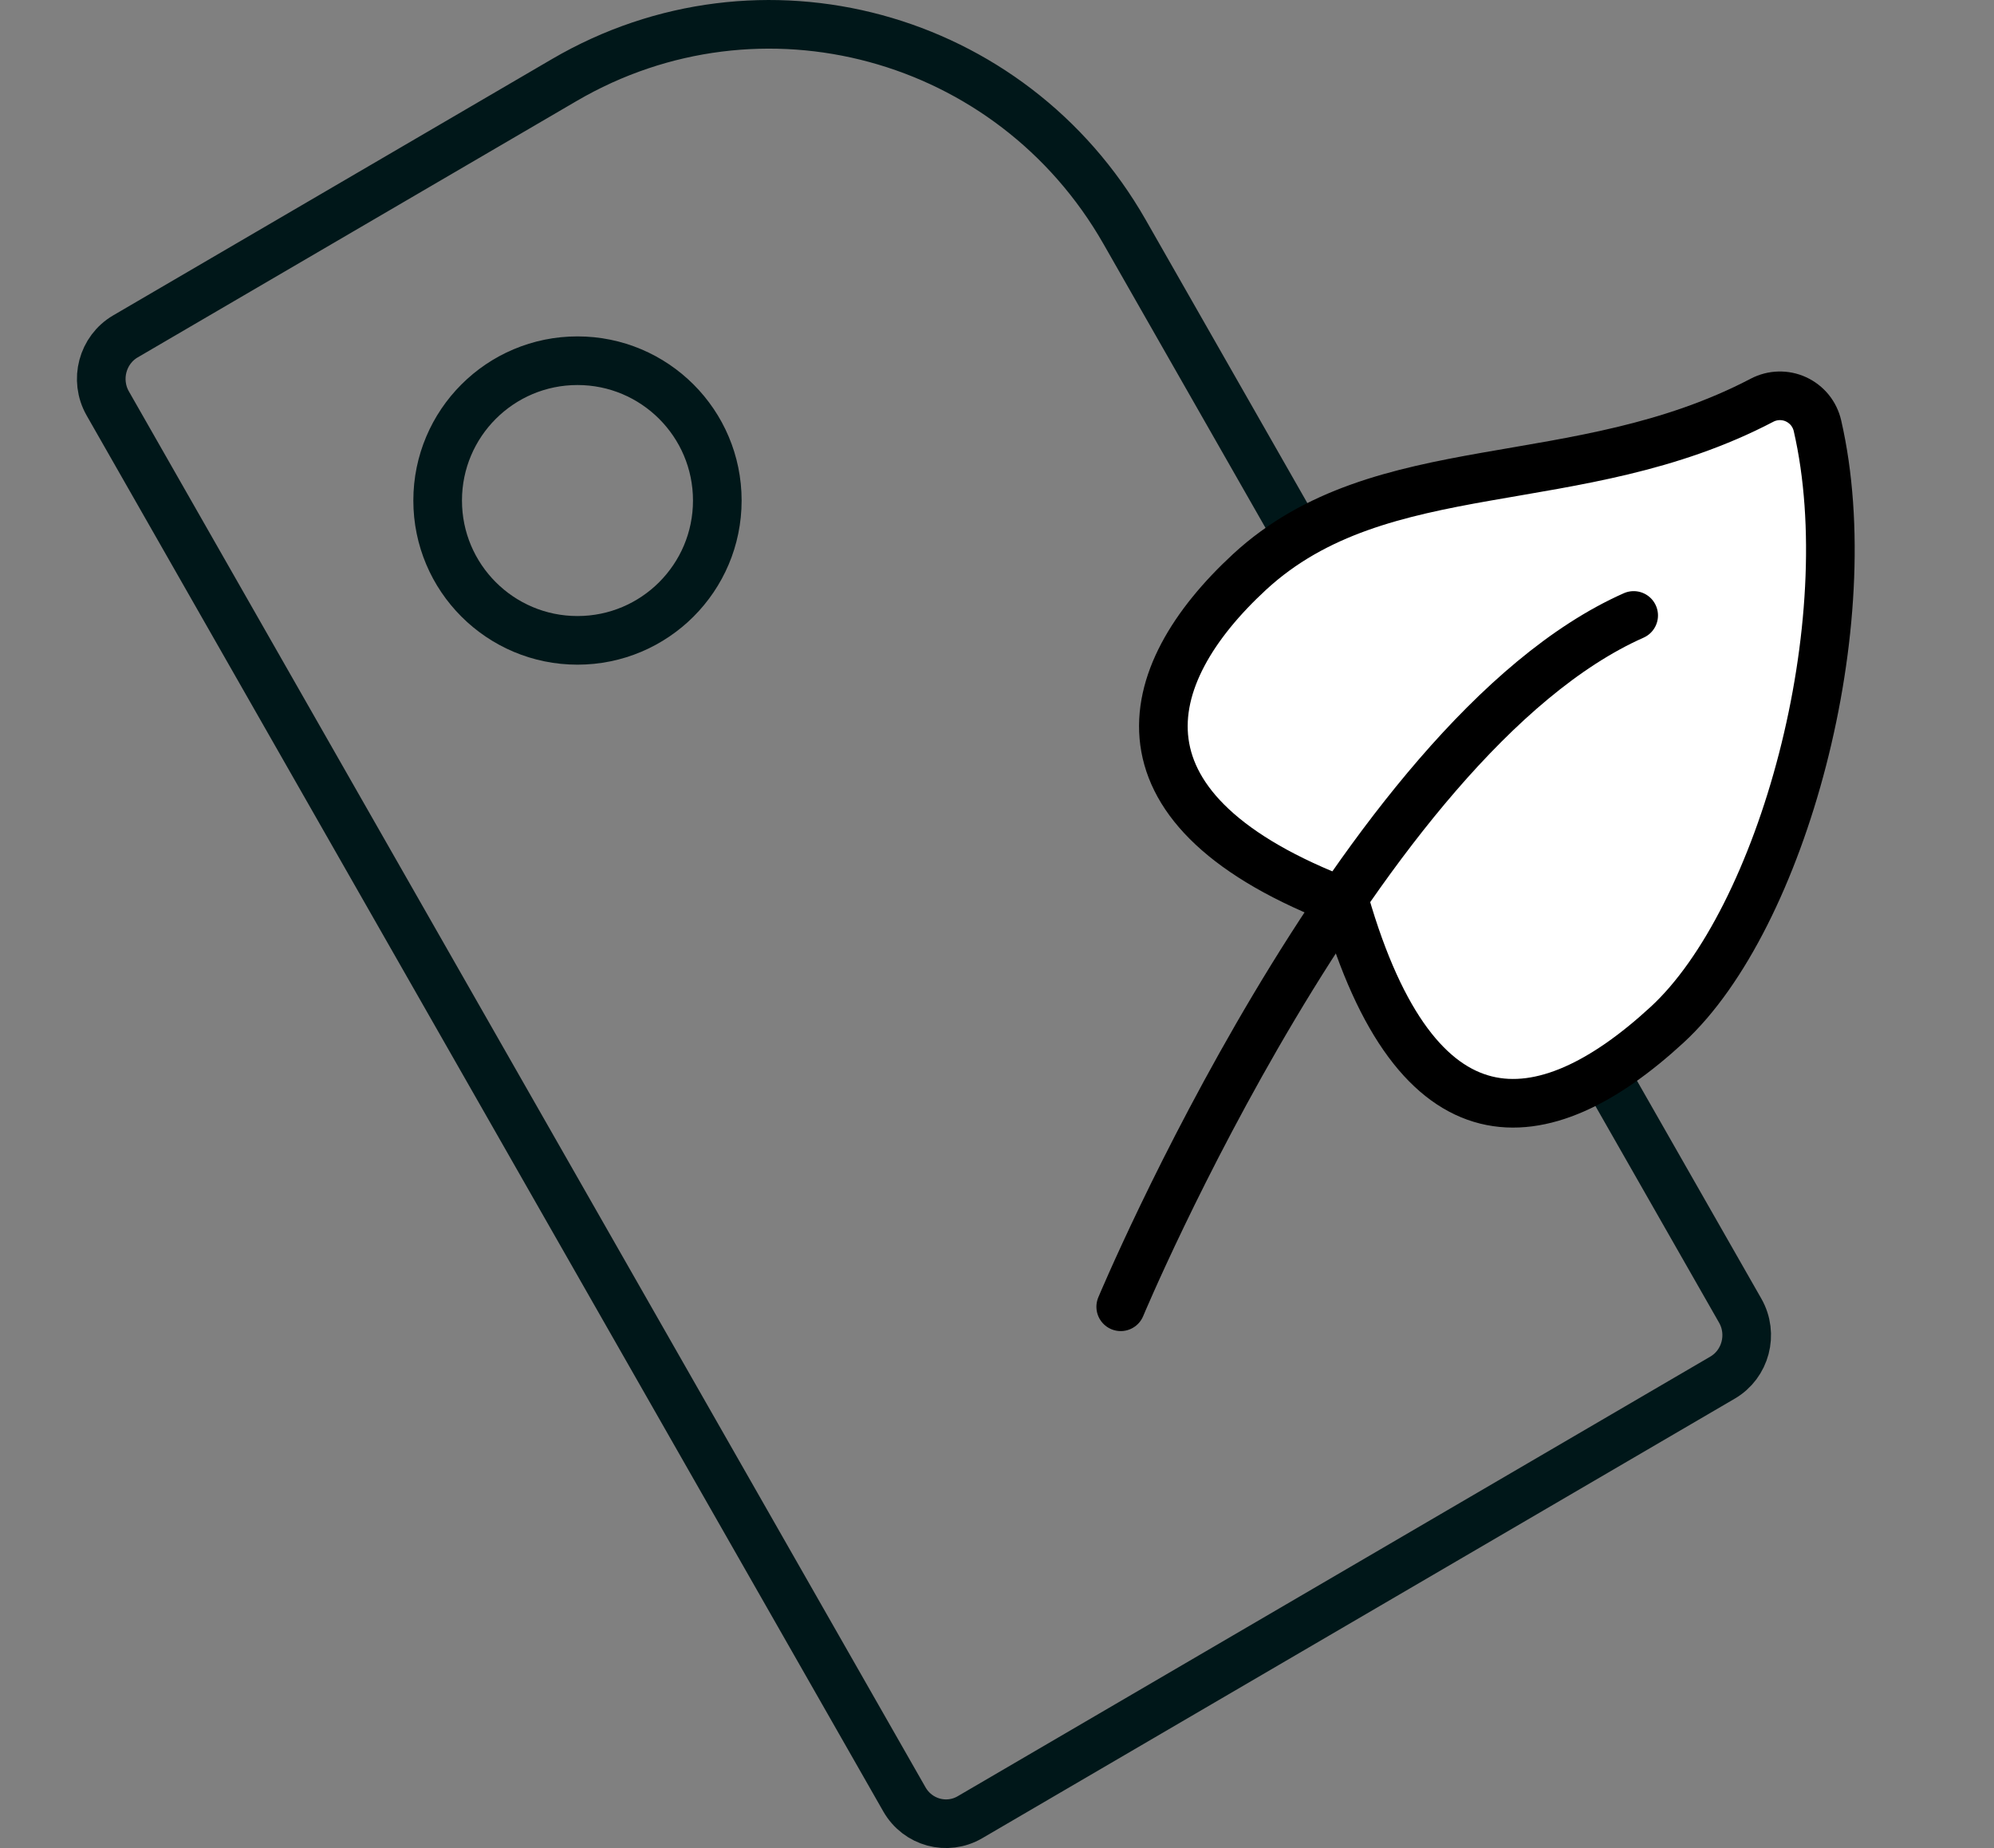
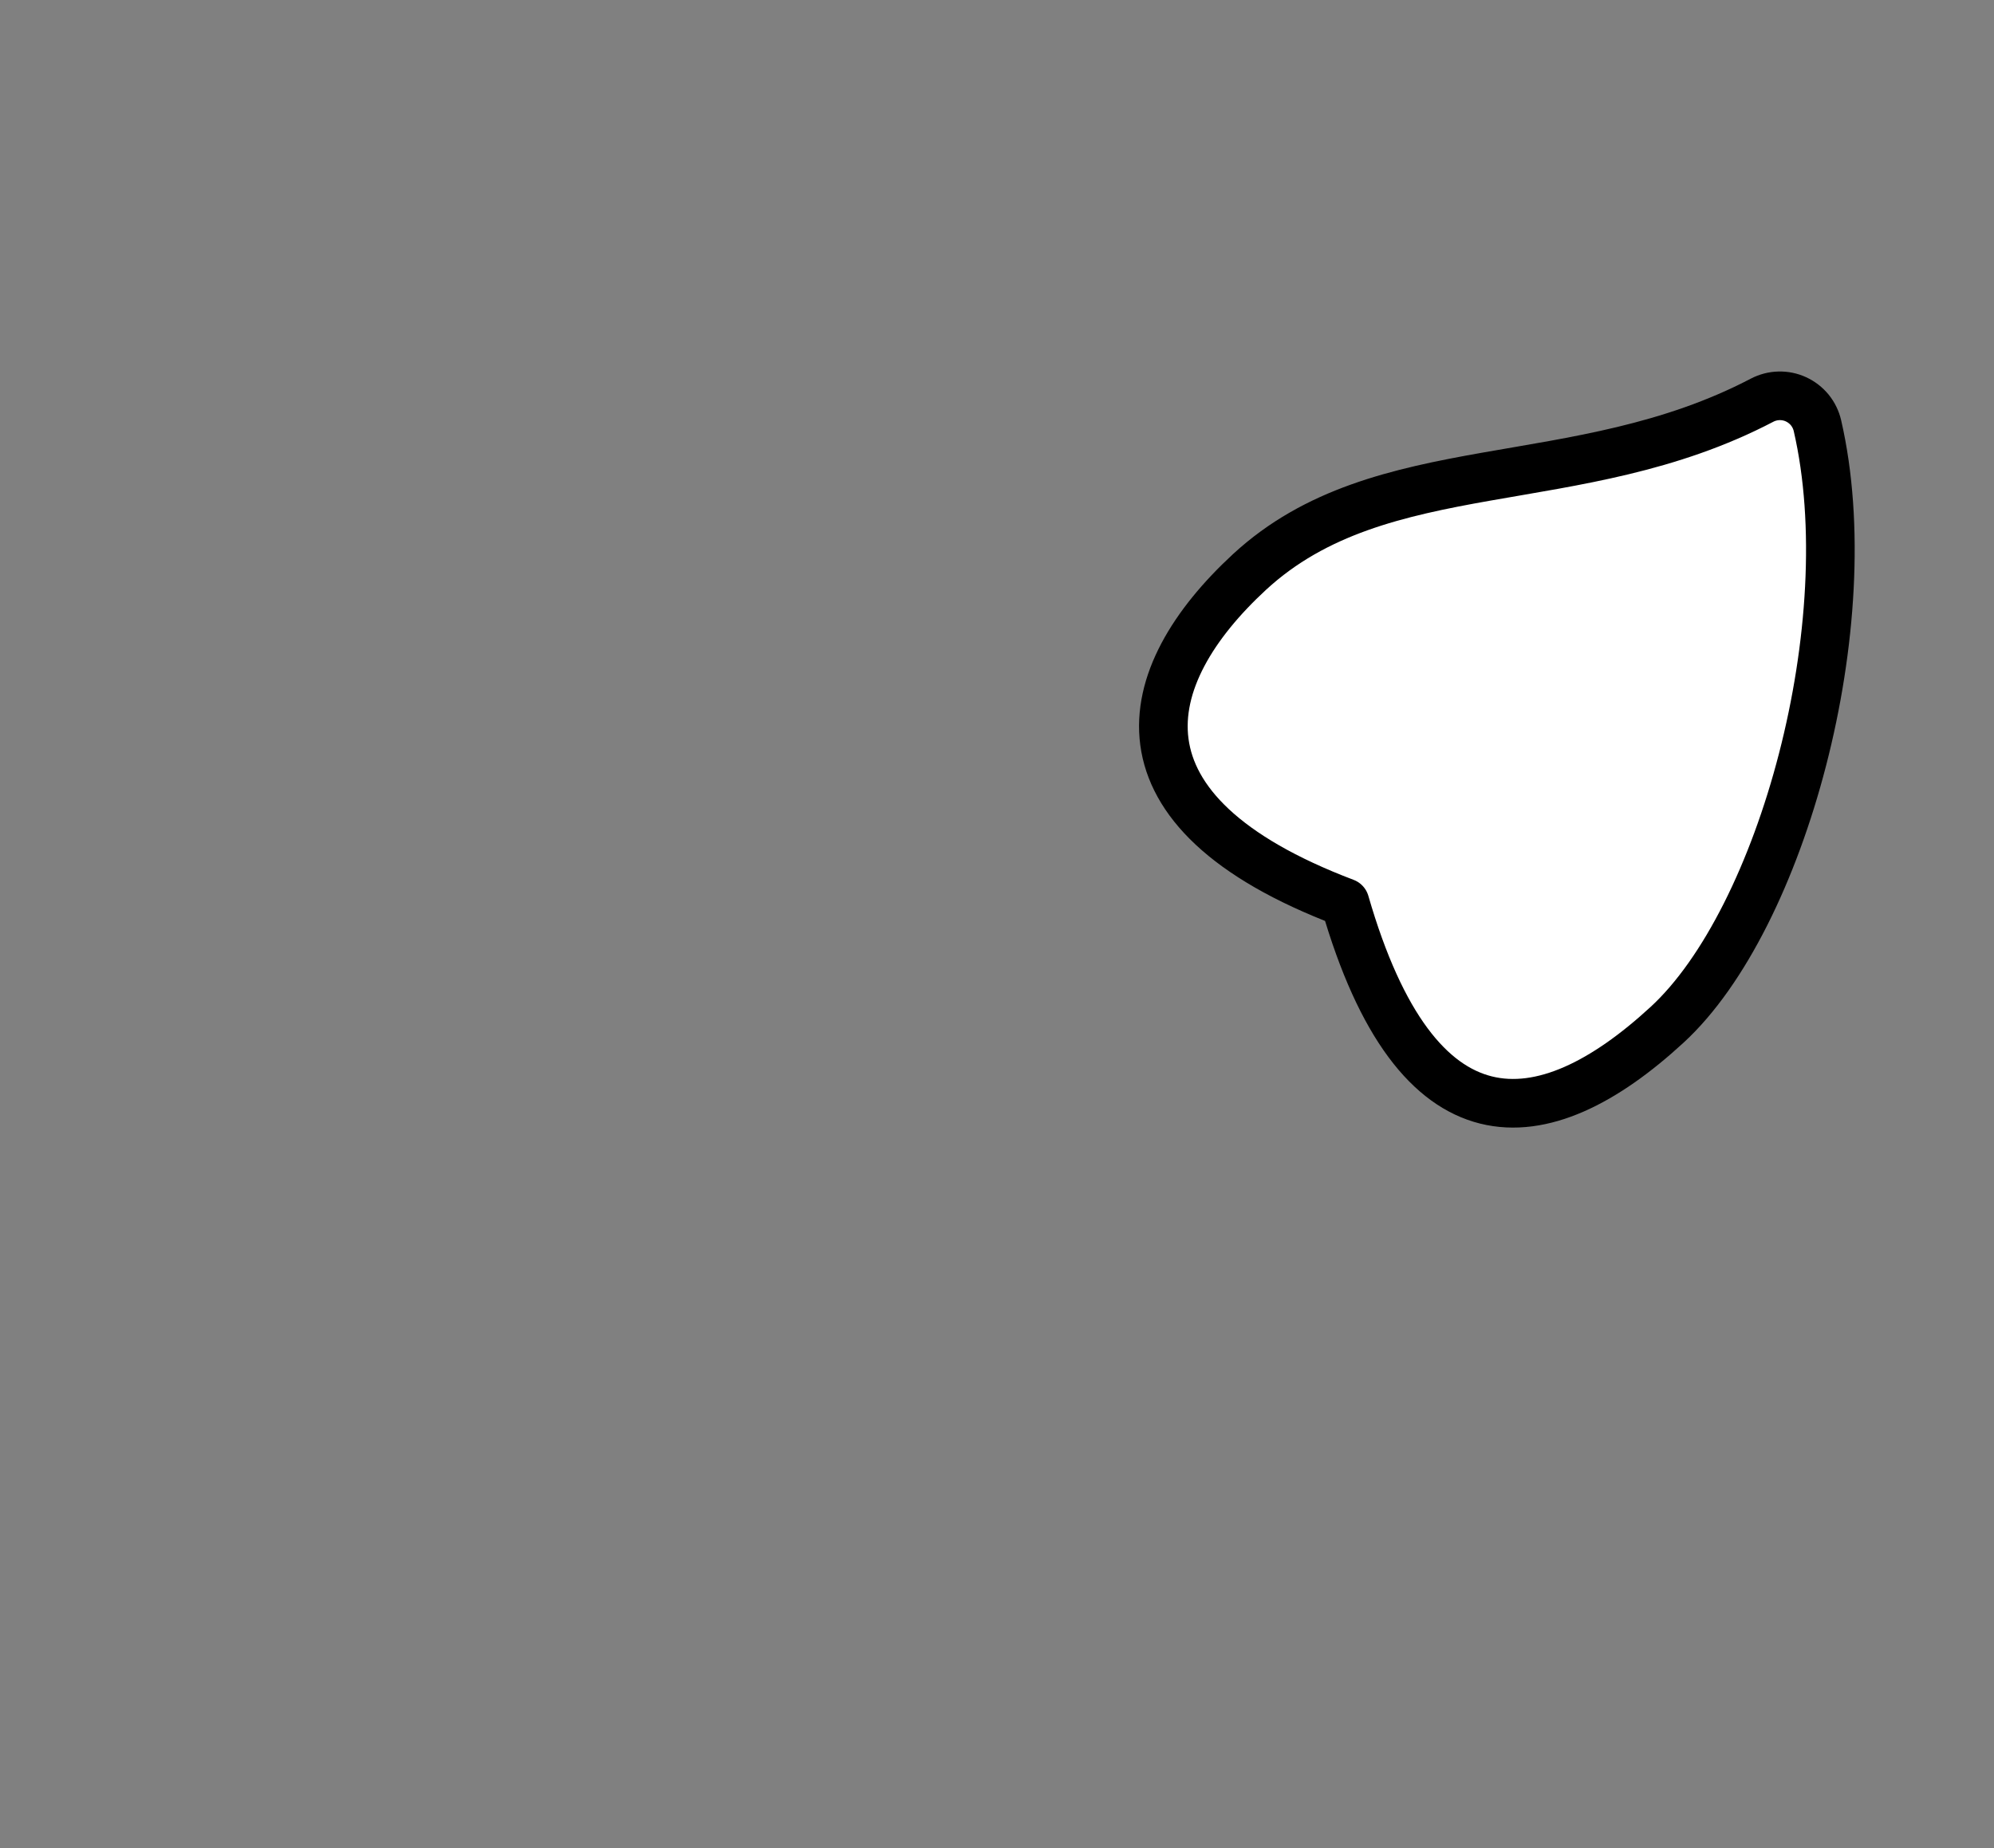
<svg xmlns="http://www.w3.org/2000/svg" width="41" height="38" viewBox="0 0 41 38" fill="none">
  <rect x="0" y="0" width="41" height="38" fill="#808080" stroke="none" />
-   <path d="M2.216 8.296C1.939 7.811 2.106 7.193 2.579 6.917L11.606 1.644C15.637 -0.71 20.794 0.685 23.124 4.769L35.781 26.949C36.058 27.433 35.892 28.051 35.418 28.327L19.944 37.366C19.474 37.641 18.871 37.48 18.596 36.999L2.216 8.296ZM11.874 13.167C13.461 13.167 14.749 11.88 14.749 10.292C14.749 8.704 13.461 7.417 11.874 7.417C10.286 7.417 8.999 8.704 8.999 10.292C8.999 11.88 10.286 13.167 11.874 13.167Z" stroke="#001719" />
  <path d="M25.694 11.759C23.372 13.903 22.691 16.678 27.655 18.559C29.13 23.663 31.705 23.443 34.28 21.07C36.646 18.892 38.306 12.815 37.37 8.754C37.343 8.636 37.289 8.525 37.213 8.431C37.136 8.337 37.039 8.262 36.929 8.211C36.819 8.16 36.699 8.136 36.578 8.139C36.457 8.142 36.338 8.173 36.231 8.229C32.433 10.216 28.406 9.26 25.694 11.759Z" fill="white" stroke="black" stroke-linecap="round" stroke-linejoin="round" />
-   <path d="M23.044 26.87C23.044 26.87 27.939 15.162 33.591 12.655" stroke="black" stroke-linecap="round" stroke-linejoin="round" />
</svg>